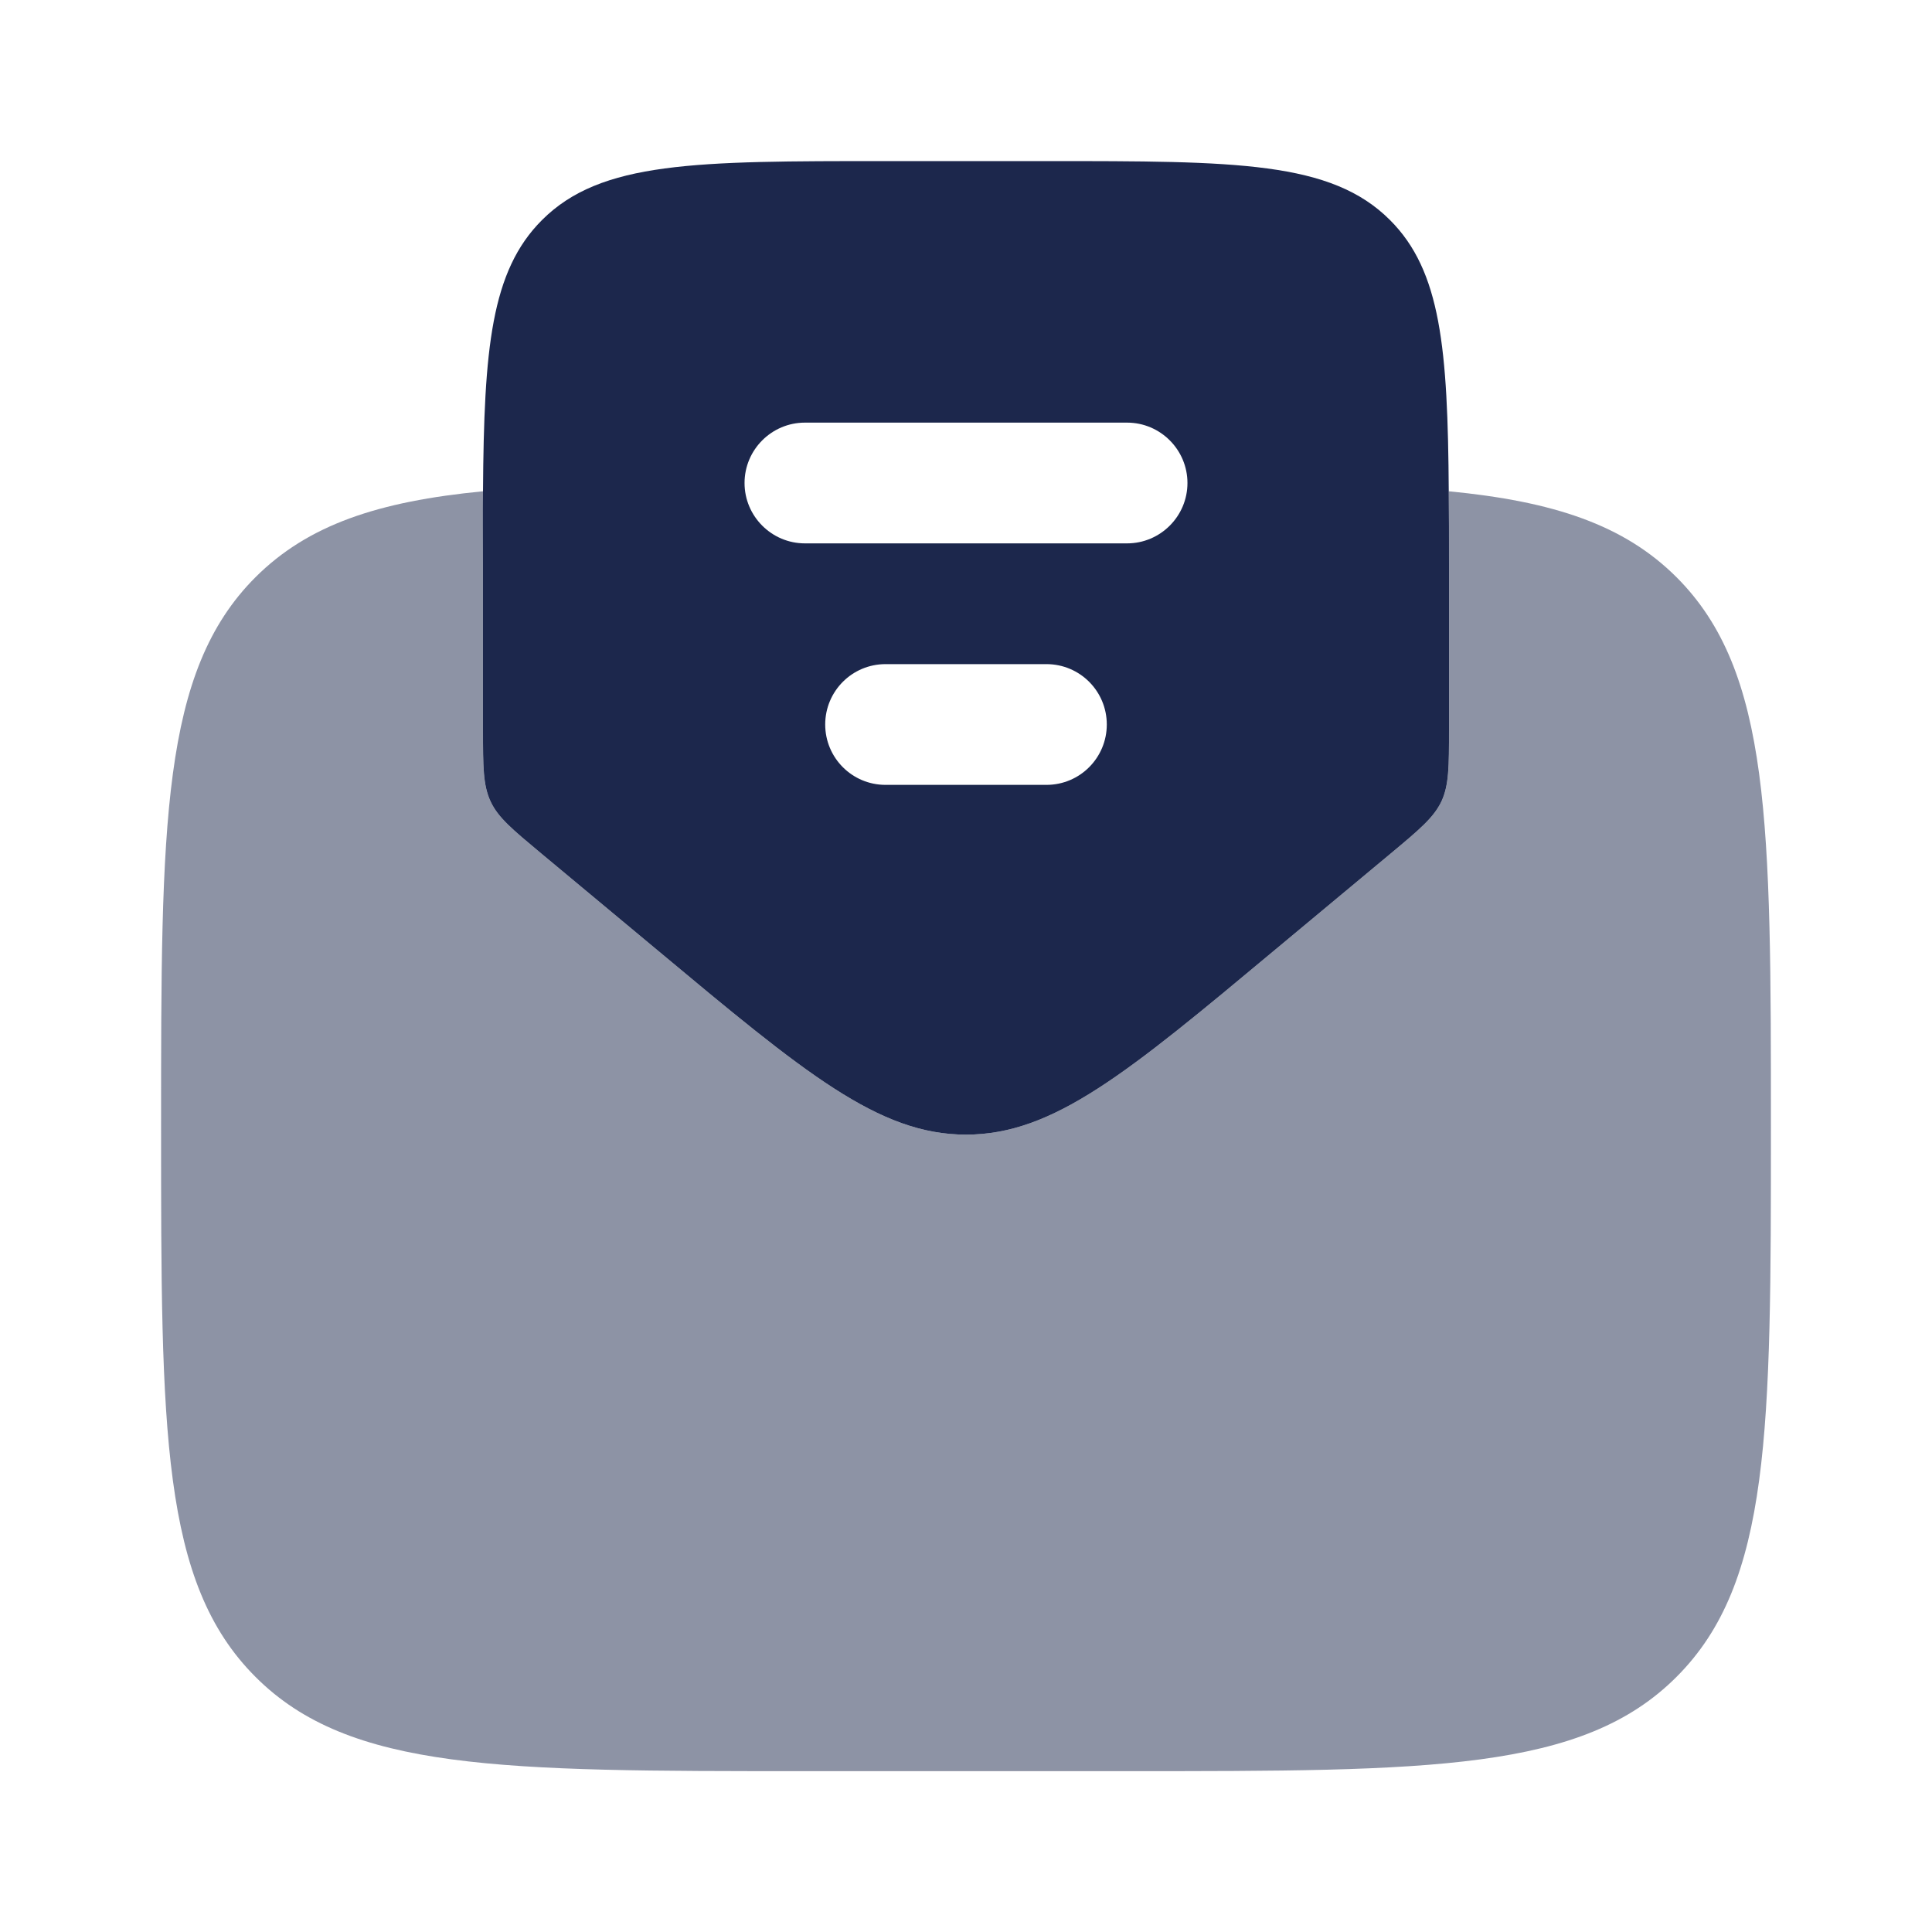
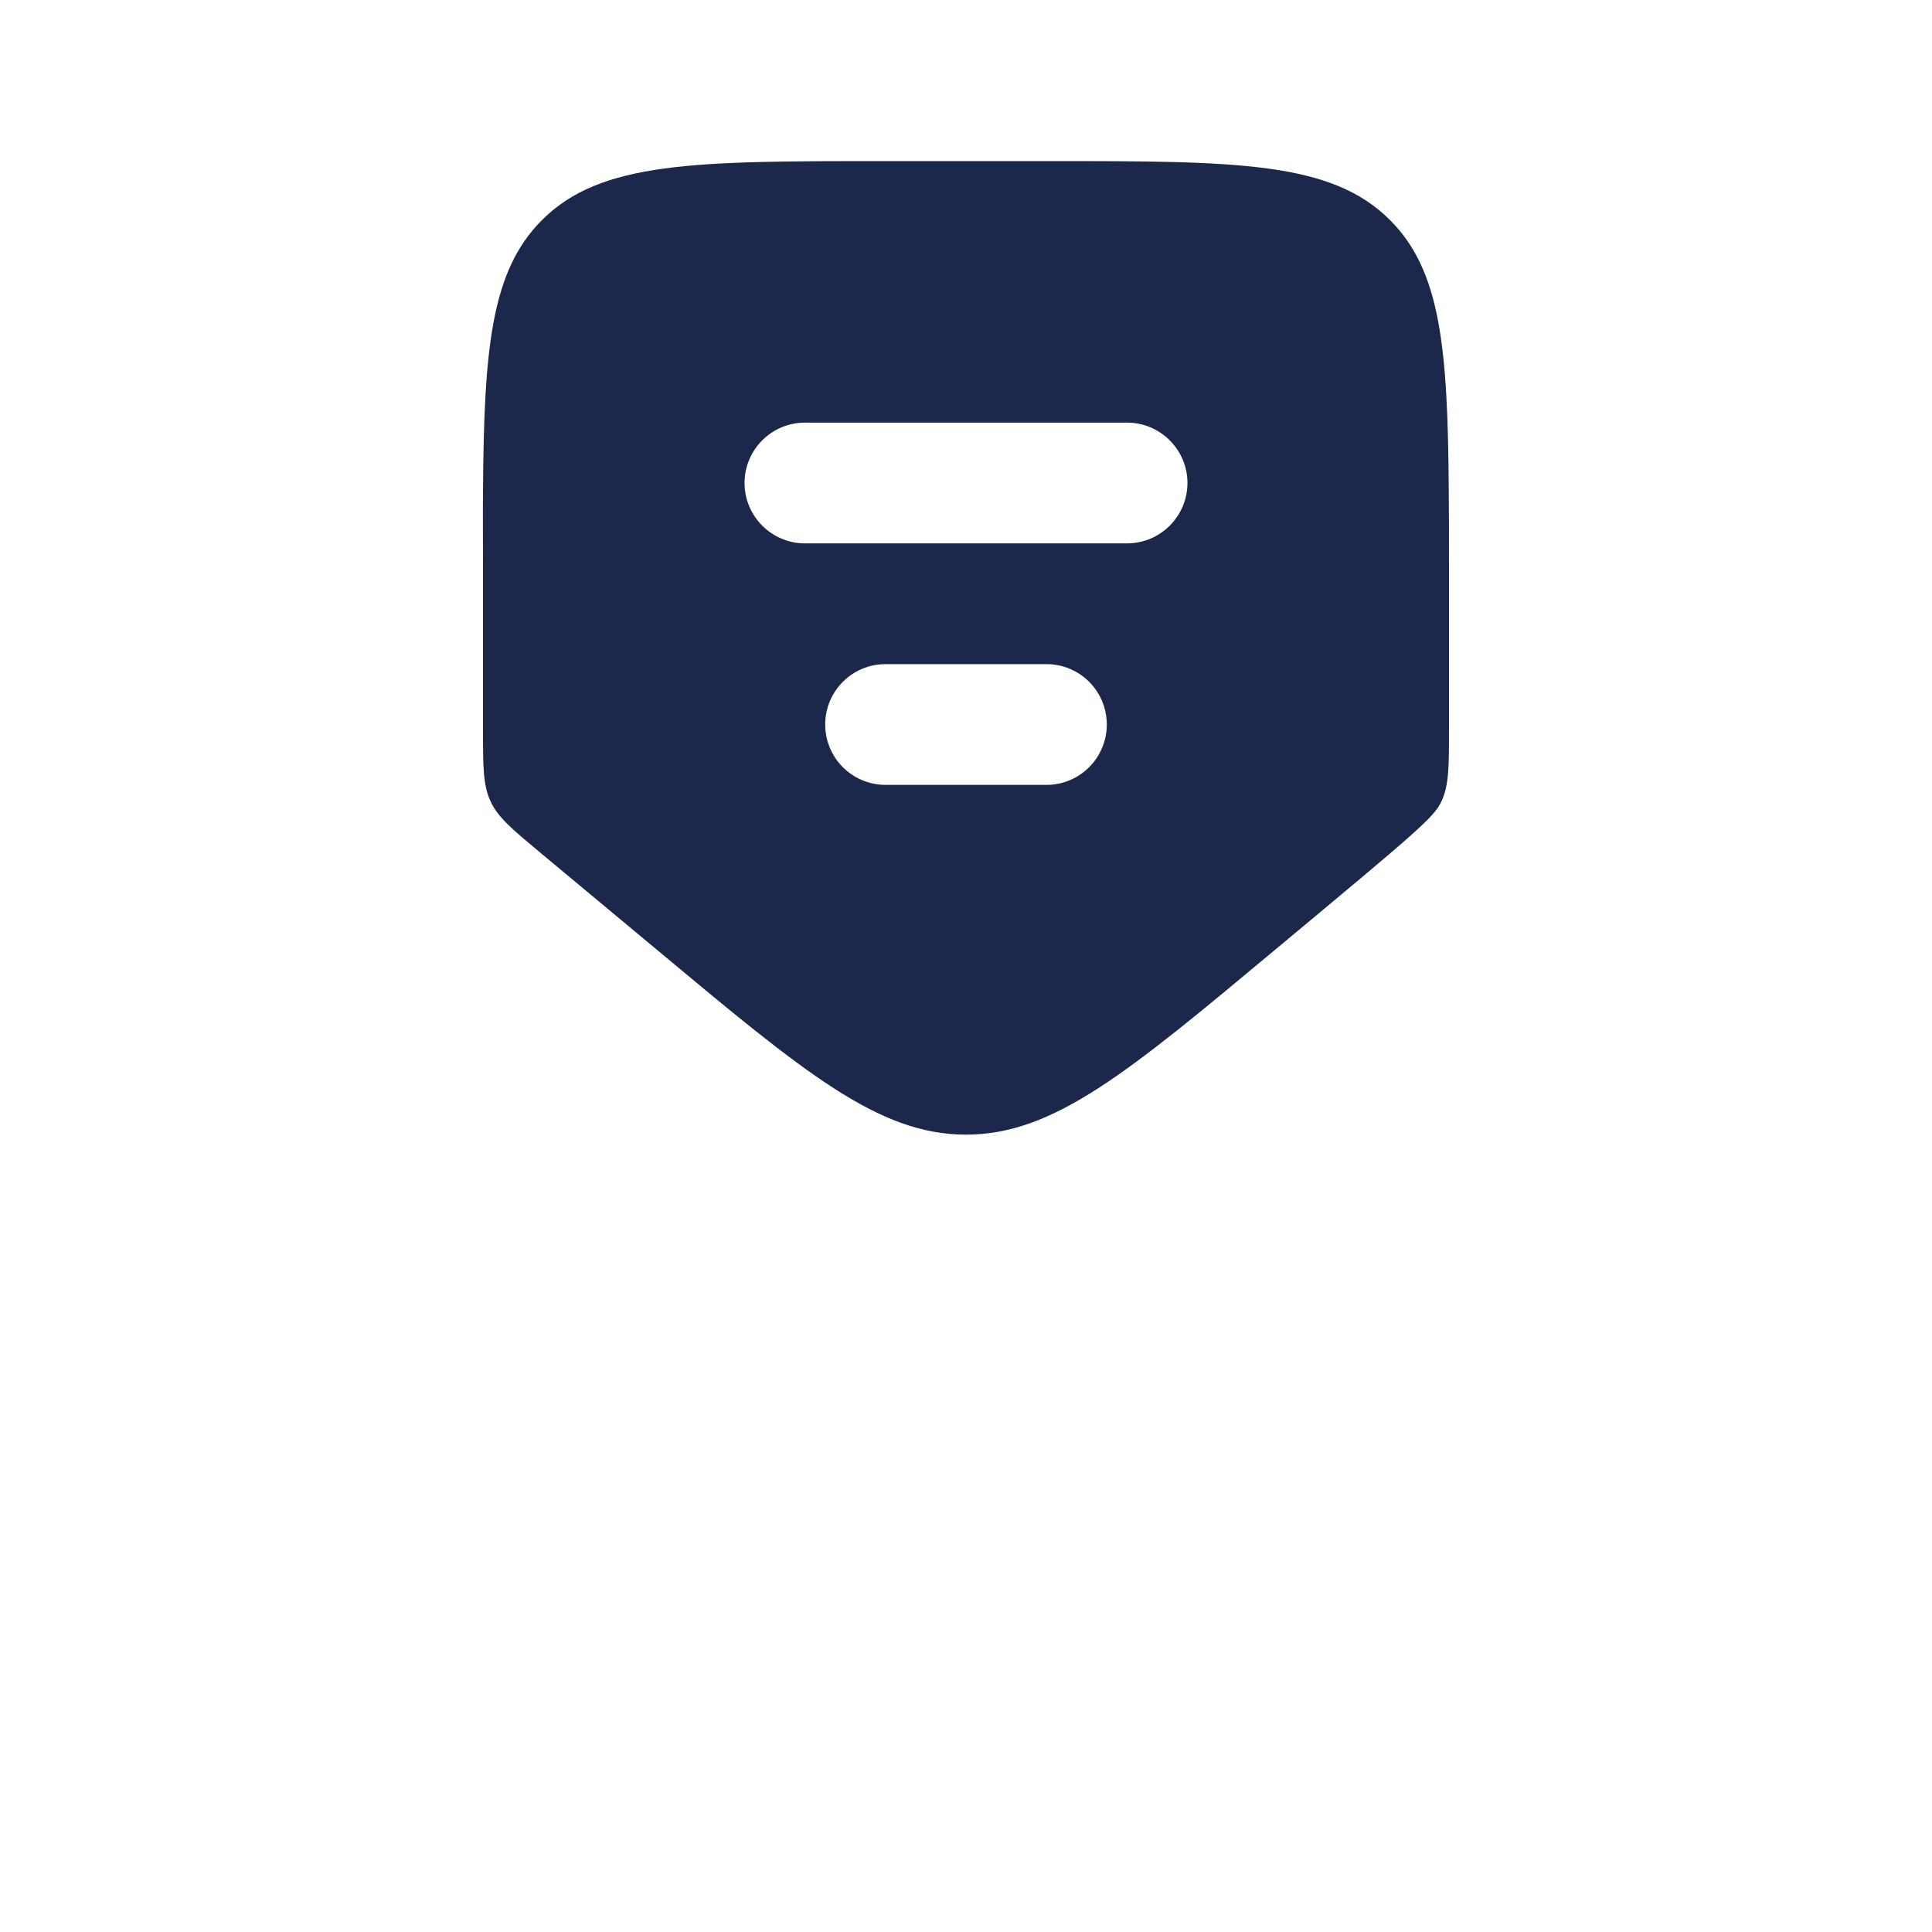
<svg xmlns="http://www.w3.org/2000/svg" xmlns:xlink="http://www.w3.org/1999/xlink" width="32px" height="32px" viewBox="0 0 32 32" version="1.1">
  <defs>
    <filter id="alpha" filterUnits="objectBoundingBox" x="0%" y="0%" width="100%" height="100%">
      <feColorMatrix type="matrix" in="SourceGraphic" values="0 0 0 0 1 0 0 0 0 1 0 0 0 0 1 0 0 0 1 0" />
    </filter>
    <mask id="mask0">
      <g filter="url(#alpha)">
-         <rect x="0" y="0" width="32" height="32" style="fill:rgb(0%,0%,0%);fill-opacity:0.502;stroke:none;" />
-       </g>
+         </g>
    </mask>
    <clipPath id="clip1">
      <rect x="0" y="0" width="32" height="32" />
    </clipPath>
    <g id="surface5" clip-path="url(#clip1)">
      <path style=" stroke:none;fill-rule:nonzero;fill:rgb(10.98%,15.294%,29.804%);fill-opacity:1;" d="M 10.879 15.73 L 8.961 14.133 C 8.488 13.738 8.25 13.543 8.125 13.273 C 8 13.008 8 12.699 8 12.086 L 8 9.332 C 8 9.188 8 9.047 8 8.906 C 8 8.637 8 8.383 8 8.137 C 6.266 8.305 5.102 8.691 4.23 9.562 C 2.668 11.125 2.668 13.641 2.668 18.668 C 2.668 23.695 2.668 26.211 4.23 27.773 C 5.789 29.336 8.305 29.336 13.332 29.336 L 18.668 29.336 C 23.695 29.336 26.211 29.336 27.77 27.773 C 29.332 26.211 29.332 23.695 29.332 18.668 C 29.332 13.641 29.332 11.125 27.77 9.562 C 26.898 8.691 25.73 8.305 23.996 8.137 C 24 8.508 24 8.906 24 9.332 L 24 12.086 C 24 12.699 24 13.008 23.875 13.273 C 23.746 13.543 23.512 13.738 23.039 14.133 L 21.121 15.73 C 18.672 17.773 17.449 18.793 16 18.793 C 14.551 18.793 13.328 17.773 10.879 15.73 Z M 10.879 15.73 " />
    </g>
  </defs>
  <g id="surface1">
-     <path style=" stroke:none;fill-rule:evenodd;fill:rgb(10.98%,15.294%,29.804%);fill-opacity:1;" d="M 8.961 14.133 L 10.879 15.73 C 13.328 17.773 14.551 18.793 16 18.793 C 17.449 18.793 18.672 17.773 21.121 15.73 L 23.039 14.133 C 23.512 13.738 23.746 13.543 23.875 13.273 C 24 13.004 24 12.699 24 12.086 L 24 9.332 C 24 8.906 24 8.508 23.996 8.137 C 23.98 5.773 23.867 4.488 23.023 3.645 C 22.047 2.668 20.477 2.668 17.332 2.668 L 14.668 2.668 C 11.523 2.668 9.953 2.668 8.977 3.645 C 8.133 4.488 8.016 5.773 8 8.137 C 7.996 8.508 8 8.906 8 9.332 L 8 12.086 C 8 12.699 8 13.004 8.125 13.273 C 8.25 13.543 8.488 13.738 8.961 14.133 Z M 12.332 8 C 12.332 7.449 12.781 7 13.332 7 L 18.668 7 C 19.219 7 19.668 7.449 19.668 8 C 19.668 8.551 19.219 9 18.668 9 L 13.332 9 C 12.781 9 12.332 8.551 12.332 8 Z M 13.668 12 C 13.668 11.449 14.113 11 14.668 11 L 17.332 11 C 17.887 11 18.332 11.449 18.332 12 C 18.332 12.551 17.887 13 17.332 13 L 14.668 13 C 14.113 13 13.668 12.551 13.668 12 Z M 13.668 12 " />
+     <path style=" stroke:none;fill-rule:evenodd;fill:rgb(10.98%,15.294%,29.804%);fill-opacity:1;" d="M 8.961 14.133 L 10.879 15.73 C 13.328 17.773 14.551 18.793 16 18.793 C 17.449 18.793 18.672 17.773 21.121 15.73 C 23.512 13.738 23.746 13.543 23.875 13.273 C 24 13.004 24 12.699 24 12.086 L 24 9.332 C 24 8.906 24 8.508 23.996 8.137 C 23.98 5.773 23.867 4.488 23.023 3.645 C 22.047 2.668 20.477 2.668 17.332 2.668 L 14.668 2.668 C 11.523 2.668 9.953 2.668 8.977 3.645 C 8.133 4.488 8.016 5.773 8 8.137 C 7.996 8.508 8 8.906 8 9.332 L 8 12.086 C 8 12.699 8 13.004 8.125 13.273 C 8.25 13.543 8.488 13.738 8.961 14.133 Z M 12.332 8 C 12.332 7.449 12.781 7 13.332 7 L 18.668 7 C 19.219 7 19.668 7.449 19.668 8 C 19.668 8.551 19.219 9 18.668 9 L 13.332 9 C 12.781 9 12.332 8.551 12.332 8 Z M 13.668 12 C 13.668 11.449 14.113 11 14.668 11 L 17.332 11 C 17.887 11 18.332 11.449 18.332 12 C 18.332 12.551 17.887 13 17.332 13 L 14.668 13 C 14.113 13 13.668 12.551 13.668 12 Z M 13.668 12 " />
    <use xlink:href="#surface5" mask="url(#mask0)" />
  </g>
</svg>